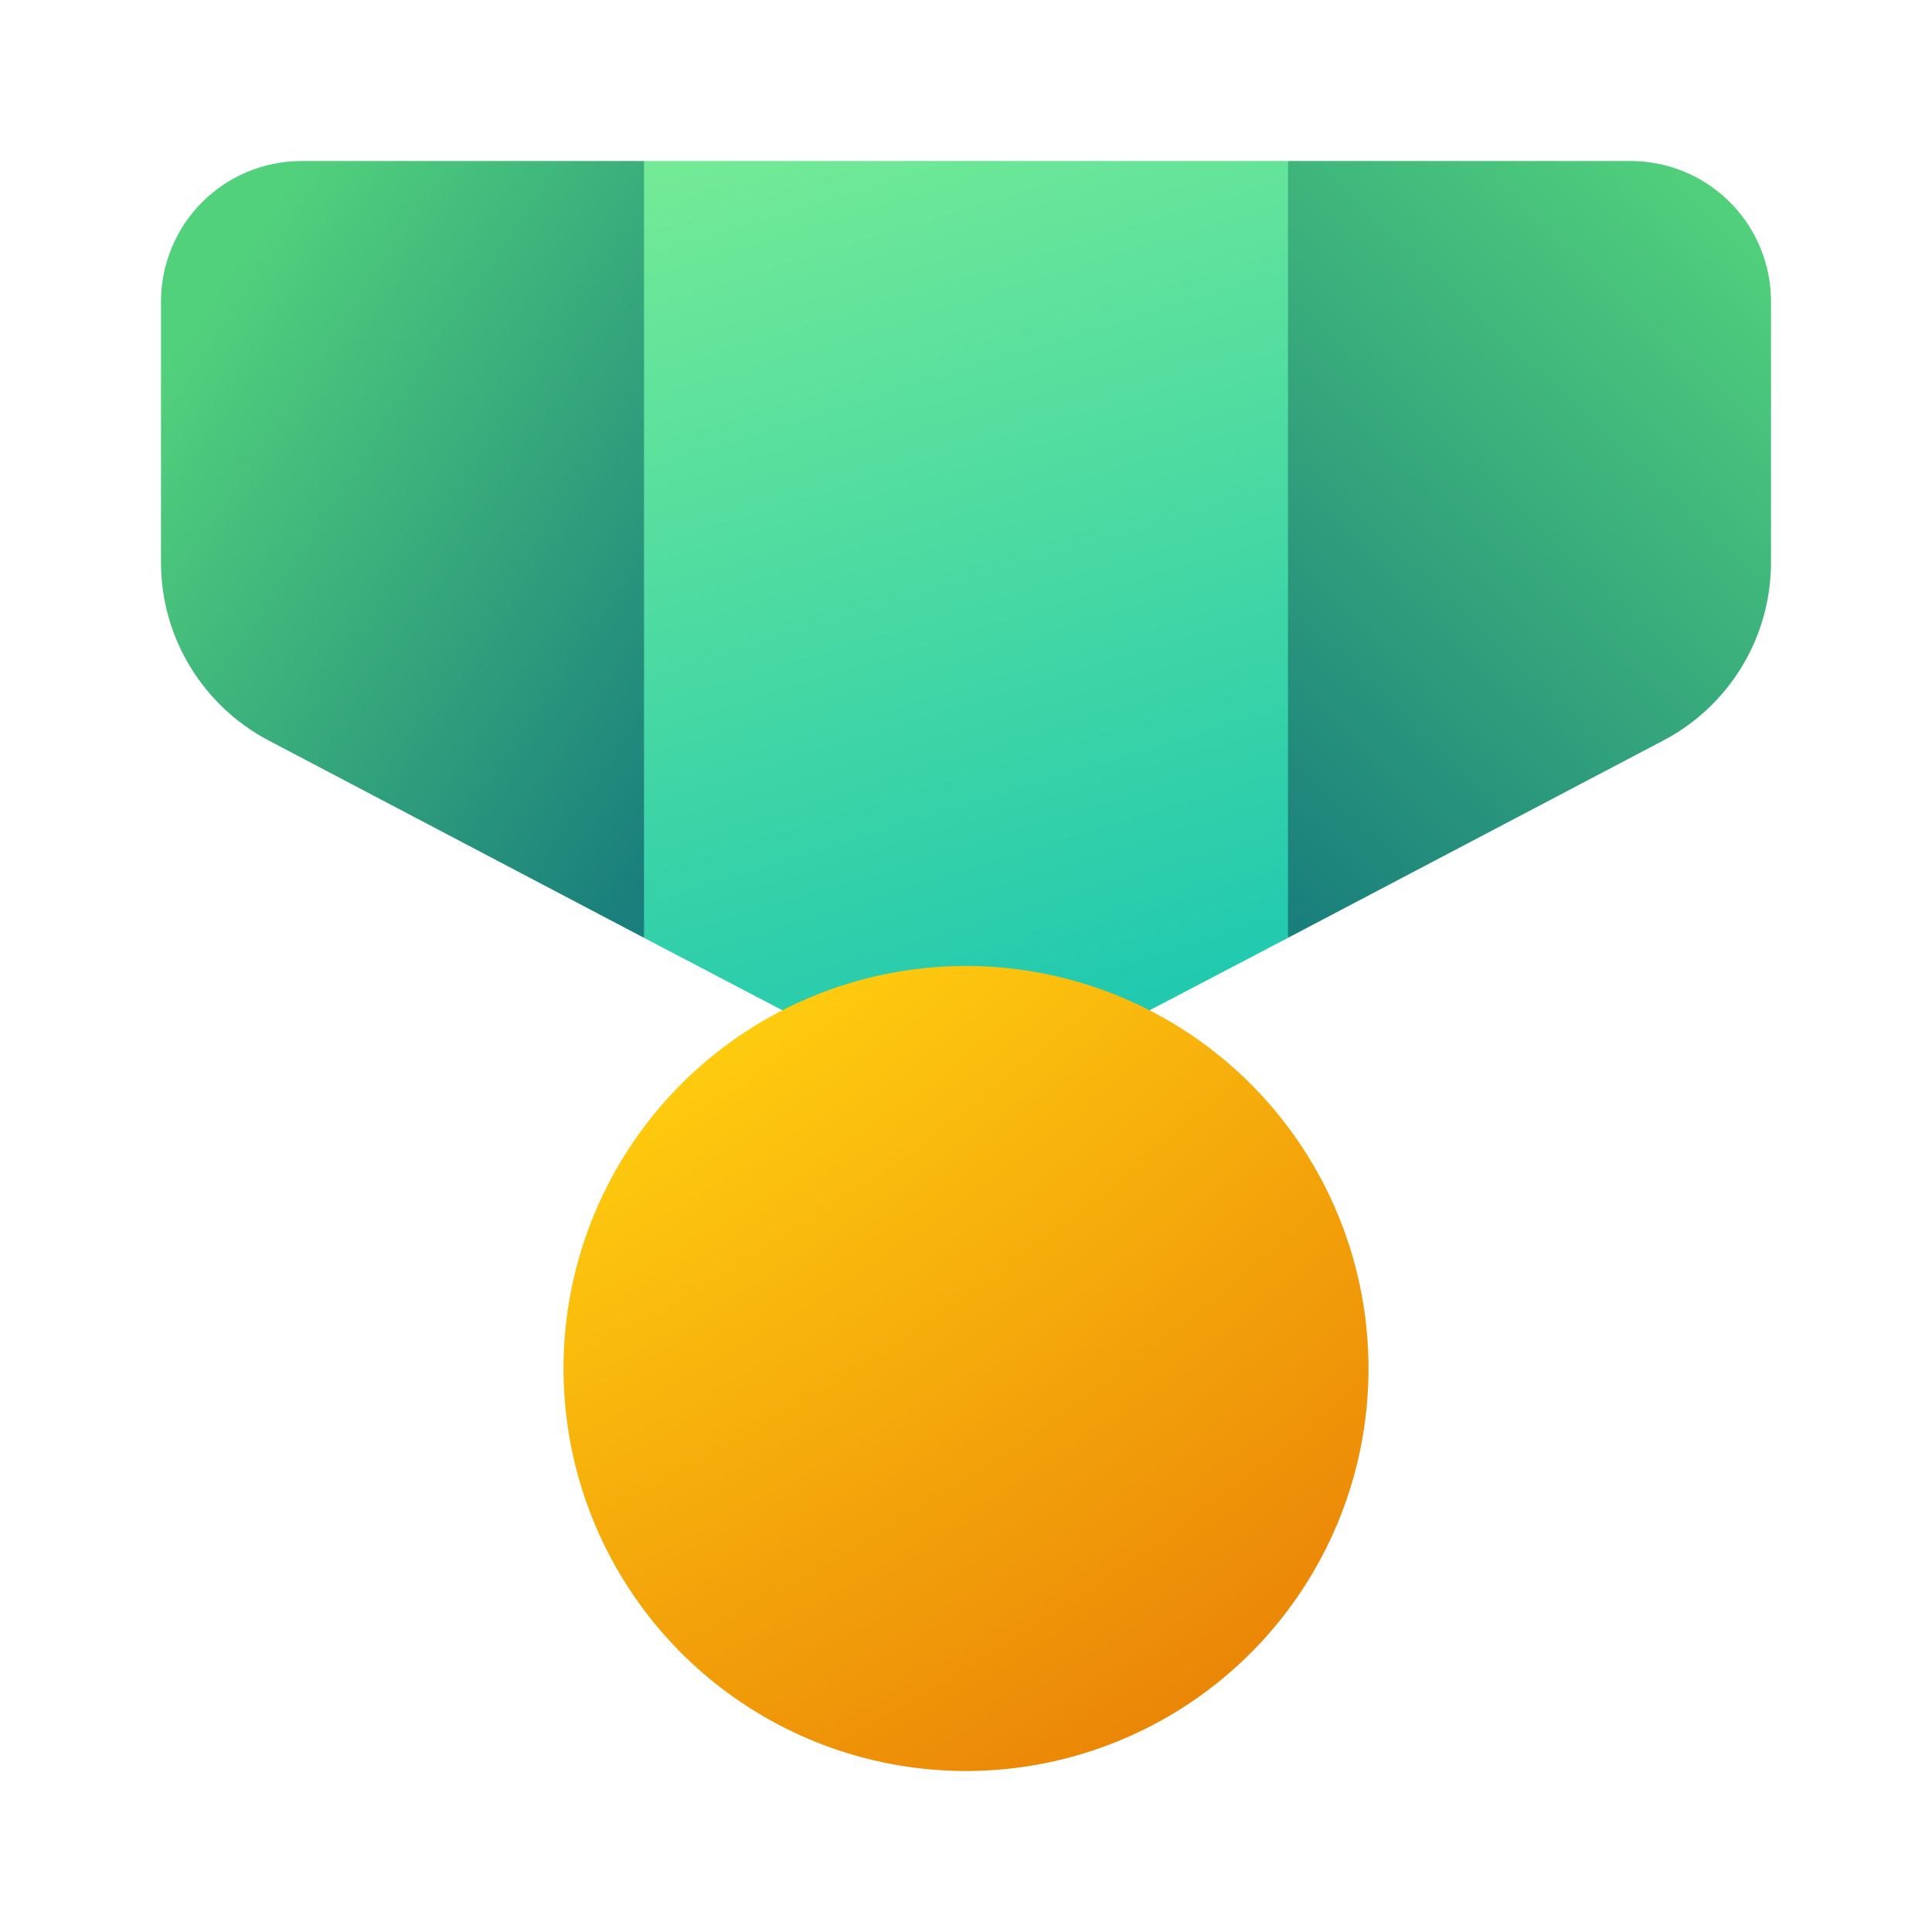
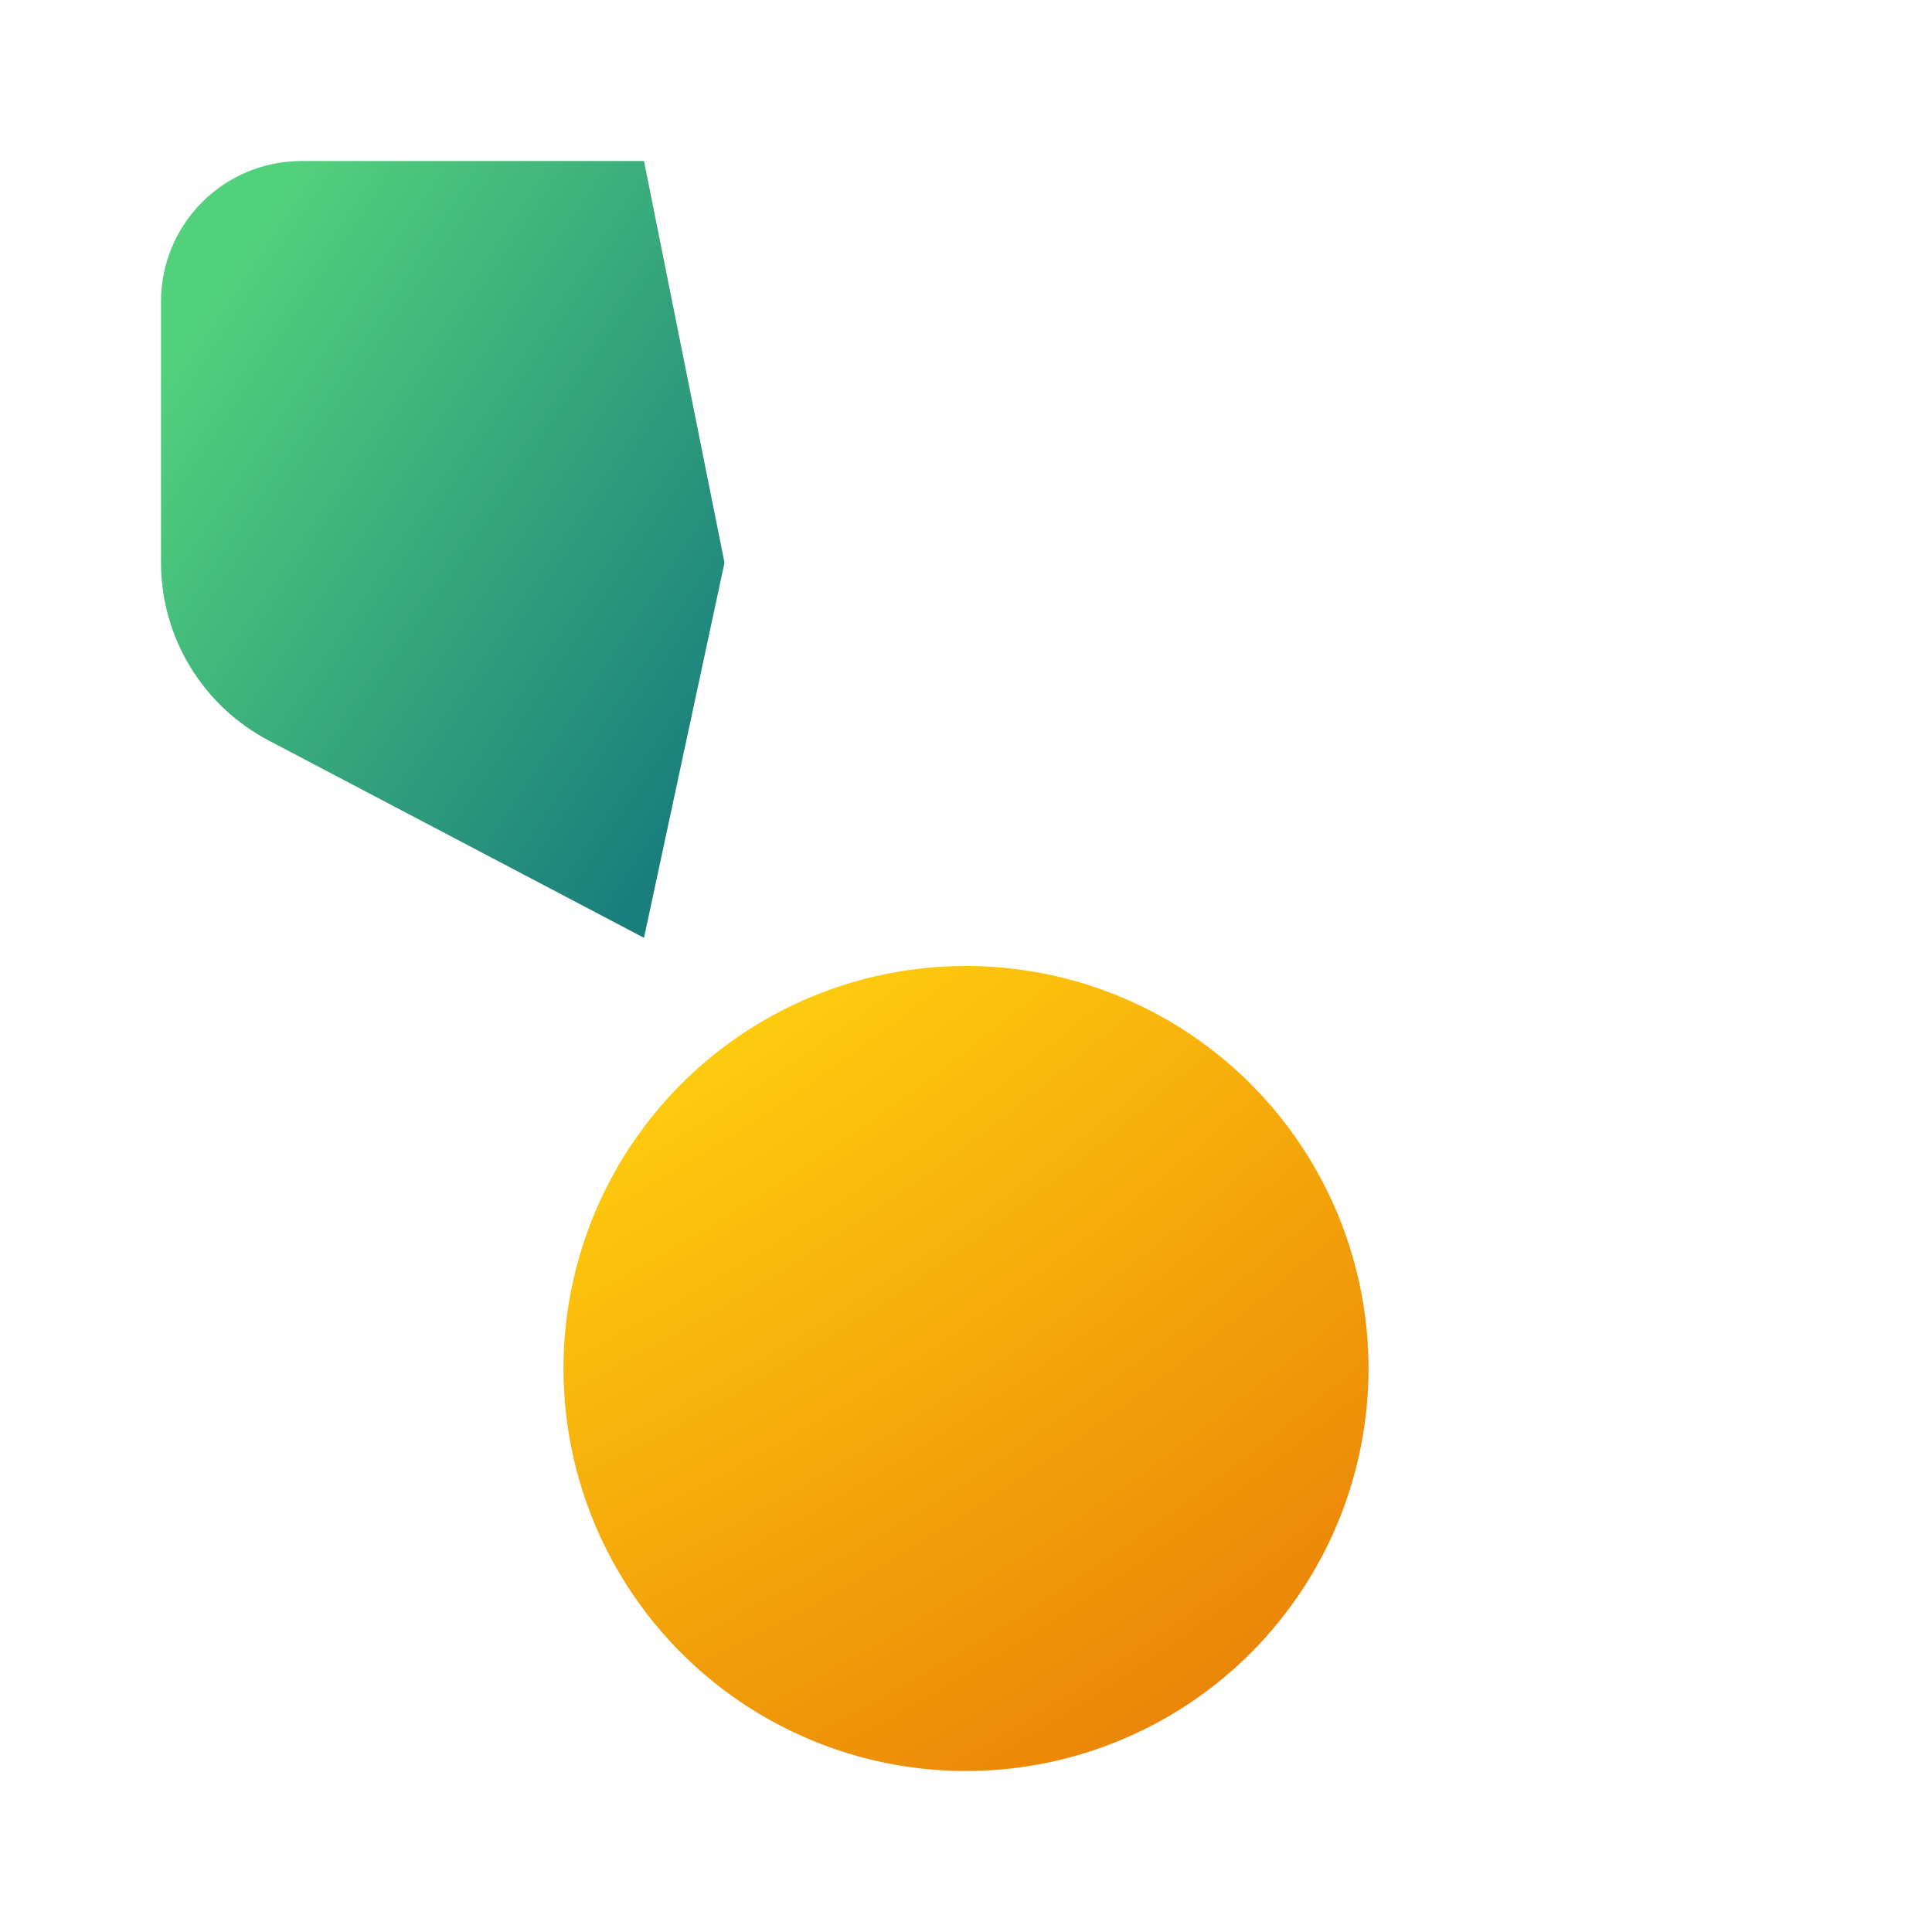
<svg xmlns="http://www.w3.org/2000/svg" width="24" height="24" viewBox="0 0 24 24">
-   <path d="m16 11.65 4.66-2.45A2.5 2.5 0 0 0 22 7V3.75C22 2.78 21.22 2 20.25 2H16l-1 5 1 4.65Z" fill="url(#paint0_linear_378174_9496)" />
  <path d="M8 2H3.75C2.78 2 2 2.78 2 3.75v3.24c0 .93.52 1.78 1.34 2.21L8 11.65l1-4.66L8 2Z" fill="url(#paint1_linear_378174_9496)" />
-   <path d="M8 11.65V2h8v9.65l-3.19 1.67c-.5.27-1.11.27-1.62 0L8 11.65Z" fill="url(#paint2_linear_378174_9496)" />
  <path d="M17 17a5 5 0 1 1-10 0 5 5 0 0 1 10 0Z" fill="url(#paint3_radial_378174_9496)" />
  <defs>
    <linearGradient id="paint0_linear_378174_9496" x1="22" y1="2.86" x2="14.97" y2="10.31" gradientUnits="userSpaceOnUse">
      <stop stop-color="#52D17C" />
      <stop offset="1" stop-color="#1A7F7C" />
    </linearGradient>
    <linearGradient id="paint1_linear_378174_9496" x1="2" y1="4.6" x2="9.06" y2="9.27" gradientUnits="userSpaceOnUse">
      <stop stop-color="#52D17C" />
      <stop offset="1" stop-color="#1A7F7C" />
    </linearGradient>
    <linearGradient id="paint2_linear_378174_9496" x1="12" y1=".56" x2="15.64" y2="12.41" gradientUnits="userSpaceOnUse">
      <stop stop-color="#76EB95" />
      <stop offset="1" stop-color="#1EC8B0" />
    </linearGradient>
    <radialGradient id="paint3_radial_378174_9496" cx="0" cy="0" r="1" gradientUnits="userSpaceOnUse" gradientTransform="rotate(56.62 14.05 -25.06) scale(55.818 47.805)">
      <stop offset=".77" stop-color="#FFCD0F" />
      <stop offset=".99" stop-color="#E67505" />
    </radialGradient>
  </defs>
</svg>